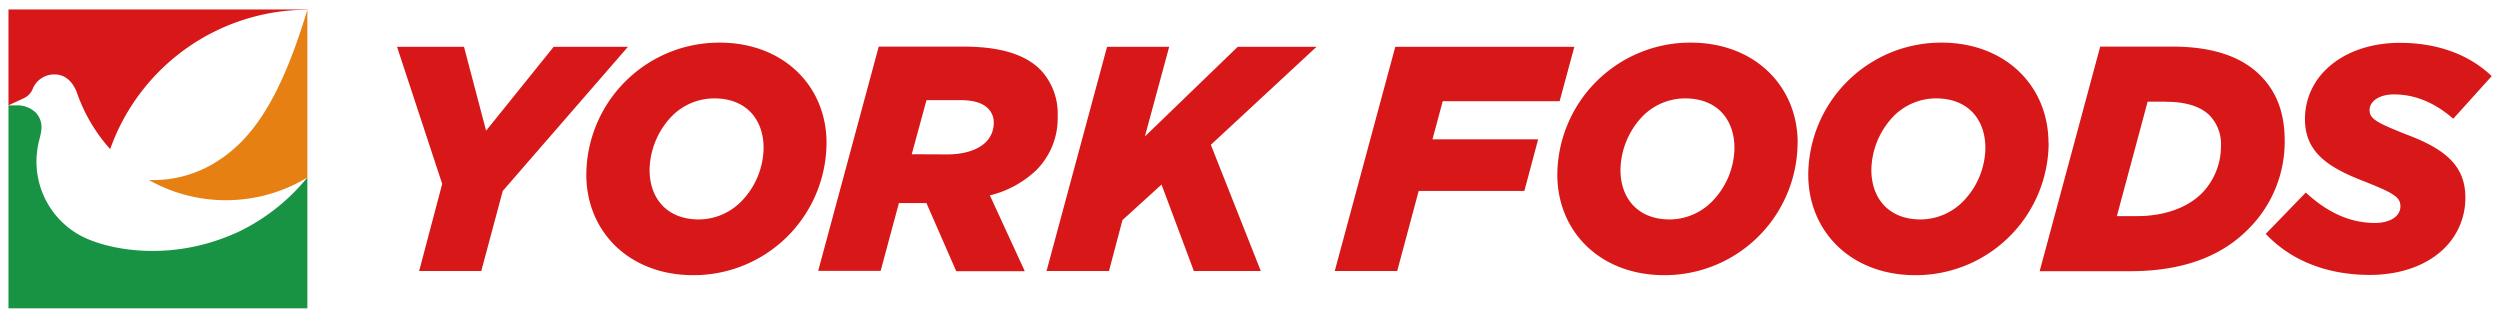
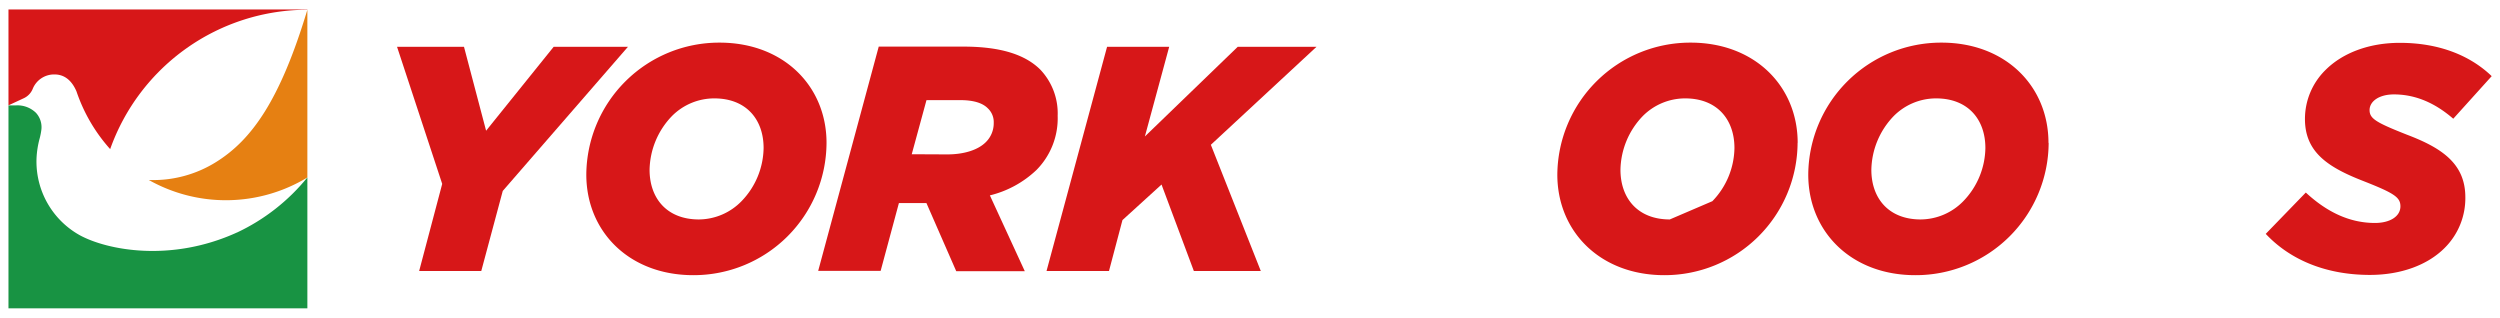
<svg xmlns="http://www.w3.org/2000/svg" viewBox="0 0 590 75">
  <defs>
    <style>.a{fill:#189343;}.b{fill:#e68012;}.c{fill:#d71718;}</style>
  </defs>
  <path class="a" d="M55.92,54.87C40.26,62,25.28,59,18.88,55.54A19.9,19.9,0,0,1,8.62,37.34a21.71,21.71,0,0,1,.75-4.71,14.81,14.81,0,0,0,.41-2.17,5,5,0,0,0-1.3-3.84A6.25,6.25,0,0,0,3.8,24.87H2V72.77H72.54V41.88a47.3,47.3,0,0,1-16.62,13" />
  <path class="b" d="M51.06,38.2a28,28,0,0,1-15.94,4.28,37.08,37.08,0,0,0,37.42-.6V2.3C66.1,23.7,59.37,33,51.06,38.2" />
  <path class="c" d="M2,2.23V24.86l3.55-1.65A4.17,4.17,0,0,0,7.75,20.9a5.44,5.44,0,0,1,5.12-3.33c1.41,0,3.68.5,5.18,4A39.13,39.13,0,0,0,26,35.19,49.44,49.44,0,0,1,72.54,2.3V2.23Z" />
  <polygon class="c" points="104.36 43.4 93.7 11.04 109.5 11.04 114.72 30.85 130.67 11.04 148.2 11.04 118.65 45.06 113.58 63.96 98.92 63.96 104.36 43.4" />
  <path class="c" d="M195.06,33.72a31.36,31.36,0,0,1-31.44,31.22c-15.12,0-25.25-10.28-25.25-23.74a31.36,31.36,0,0,1,31.45-31.14c15.11,0,25.24,10.28,25.24,23.66M175,47.48a18.41,18.41,0,0,0,5.21-12.55c0-6.73-4.08-11.71-11.64-11.71a14.08,14.08,0,0,0-10.05,4.23,18.72,18.72,0,0,0-5.22,12.62c0,6.73,4.08,11.72,11.64,11.72A14.17,14.17,0,0,0,175,47.48" />
  <path class="c" d="M218.64,47.93h-6.5l-4.31,16H193.09L207.38,11h20c8.77,0,14.59,1.89,18.15,5.45a15,15,0,0,1,4.08,10.88,17.34,17.34,0,0,1-5,12.78,24.23,24.23,0,0,1-11,6L241.85,64H225.67Zm4.91-11.49c4,0,7.26-1.06,9.08-2.87A6.25,6.25,0,0,0,234.52,29a4.46,4.46,0,0,0-1.44-3.48c-1.21-1.21-3.33-1.89-6.43-1.89h-8l-3.48,12.77Z" />
  <polygon class="c" points="261.27 11.04 275.93 11.04 270.19 32.21 292.11 11.04 310.7 11.04 285.76 34.17 297.55 63.96 281.75 63.96 274.12 43.55 264.9 51.94 261.72 63.96 246.98 63.96 261.27 11.04" />
-   <polygon class="c" points="329.29 11.04 371.55 11.04 368.07 23.89 340.48 23.89 338.06 32.89 363 32.89 359.75 45.06 334.81 45.06 329.74 63.96 315 63.96 329.29 11.04" />
-   <path class="c" d="M424.23,33.72a31.38,31.38,0,0,1-31.45,31.22c-15.12,0-25.25-10.28-25.25-23.74A31.38,31.38,0,0,1,399,10.06c15.12,0,25.25,10.28,25.25,23.66M404.12,47.48a18.41,18.41,0,0,0,5.21-12.55c0-6.73-4.08-11.71-11.64-11.71a14.1,14.1,0,0,0-10.05,4.23,18.71,18.71,0,0,0-5.21,12.62c0,6.73,4.08,11.72,11.64,11.72a14.17,14.17,0,0,0,10.05-4.31" />
+   <path class="c" d="M424.23,33.72a31.38,31.38,0,0,1-31.45,31.22c-15.12,0-25.25-10.28-25.25-23.74A31.38,31.38,0,0,1,399,10.06c15.12,0,25.25,10.28,25.25,23.66M404.12,47.48a18.41,18.41,0,0,0,5.21-12.55c0-6.73-4.08-11.71-11.64-11.71a14.1,14.1,0,0,0-10.05,4.23,18.71,18.71,0,0,0-5.21,12.62c0,6.73,4.08,11.72,11.64,11.72" />
  <path class="c" d="M483.48,33.72A31.36,31.36,0,0,1,452,64.94c-15.12,0-25.25-10.28-25.25-23.74a31.36,31.36,0,0,1,31.45-31.14c15.11,0,25.24,10.28,25.24,23.66m-20.1,13.76a18.41,18.41,0,0,0,5.21-12.55c0-6.73-4.08-11.71-11.64-11.71a14.08,14.08,0,0,0-10.05,4.23,18.72,18.72,0,0,0-5.22,12.62c0,6.73,4.08,11.72,11.64,11.72a14.17,14.17,0,0,0,10.06-4.31" />
-   <path class="c" d="M495.65,11h17.08c10.28,0,16.71,2.8,20.71,6.81s5.75,9.07,5.75,15.49a29.05,29.05,0,0,1-8.7,20.87C524.15,60.56,515,64,502.75,64H481.36ZM511.14,24h-4.3l-7.26,27h4.84c6.19,0,11.71-1.89,15.19-5.36a15.91,15.91,0,0,0,4.54-11.11,9.79,9.79,0,0,0-2.65-7.26c-2-2-5.29-3.25-10.36-3.25" />
  <path class="c" d="M534.72,55.19l9.45-9.75c5.14,4.76,10.51,7.18,16.33,7.18,3.48,0,6-1.51,6-3.93,0-2.12-1.44-3.1-8.84-6-8.32-3.25-13.69-6.81-13.69-14.59a16.19,16.19,0,0,1,4.84-11.57c4-4,10.21-6.42,17.54-6.42,9.3,0,16.63,3,21.69,7.86l-9.07,10.05c-4-3.47-8.61-5.74-14-5.74-3.55,0-5.75,1.66-5.75,3.7s1.59,2.95,8.85,5.82c8.16,3.1,13.75,6.8,13.75,14.74a16.55,16.55,0,0,1-4.91,12c-4,4-10.28,6.34-17.61,6.34-10.36,0-18.82-3.55-24.57-9.67" />
</svg>